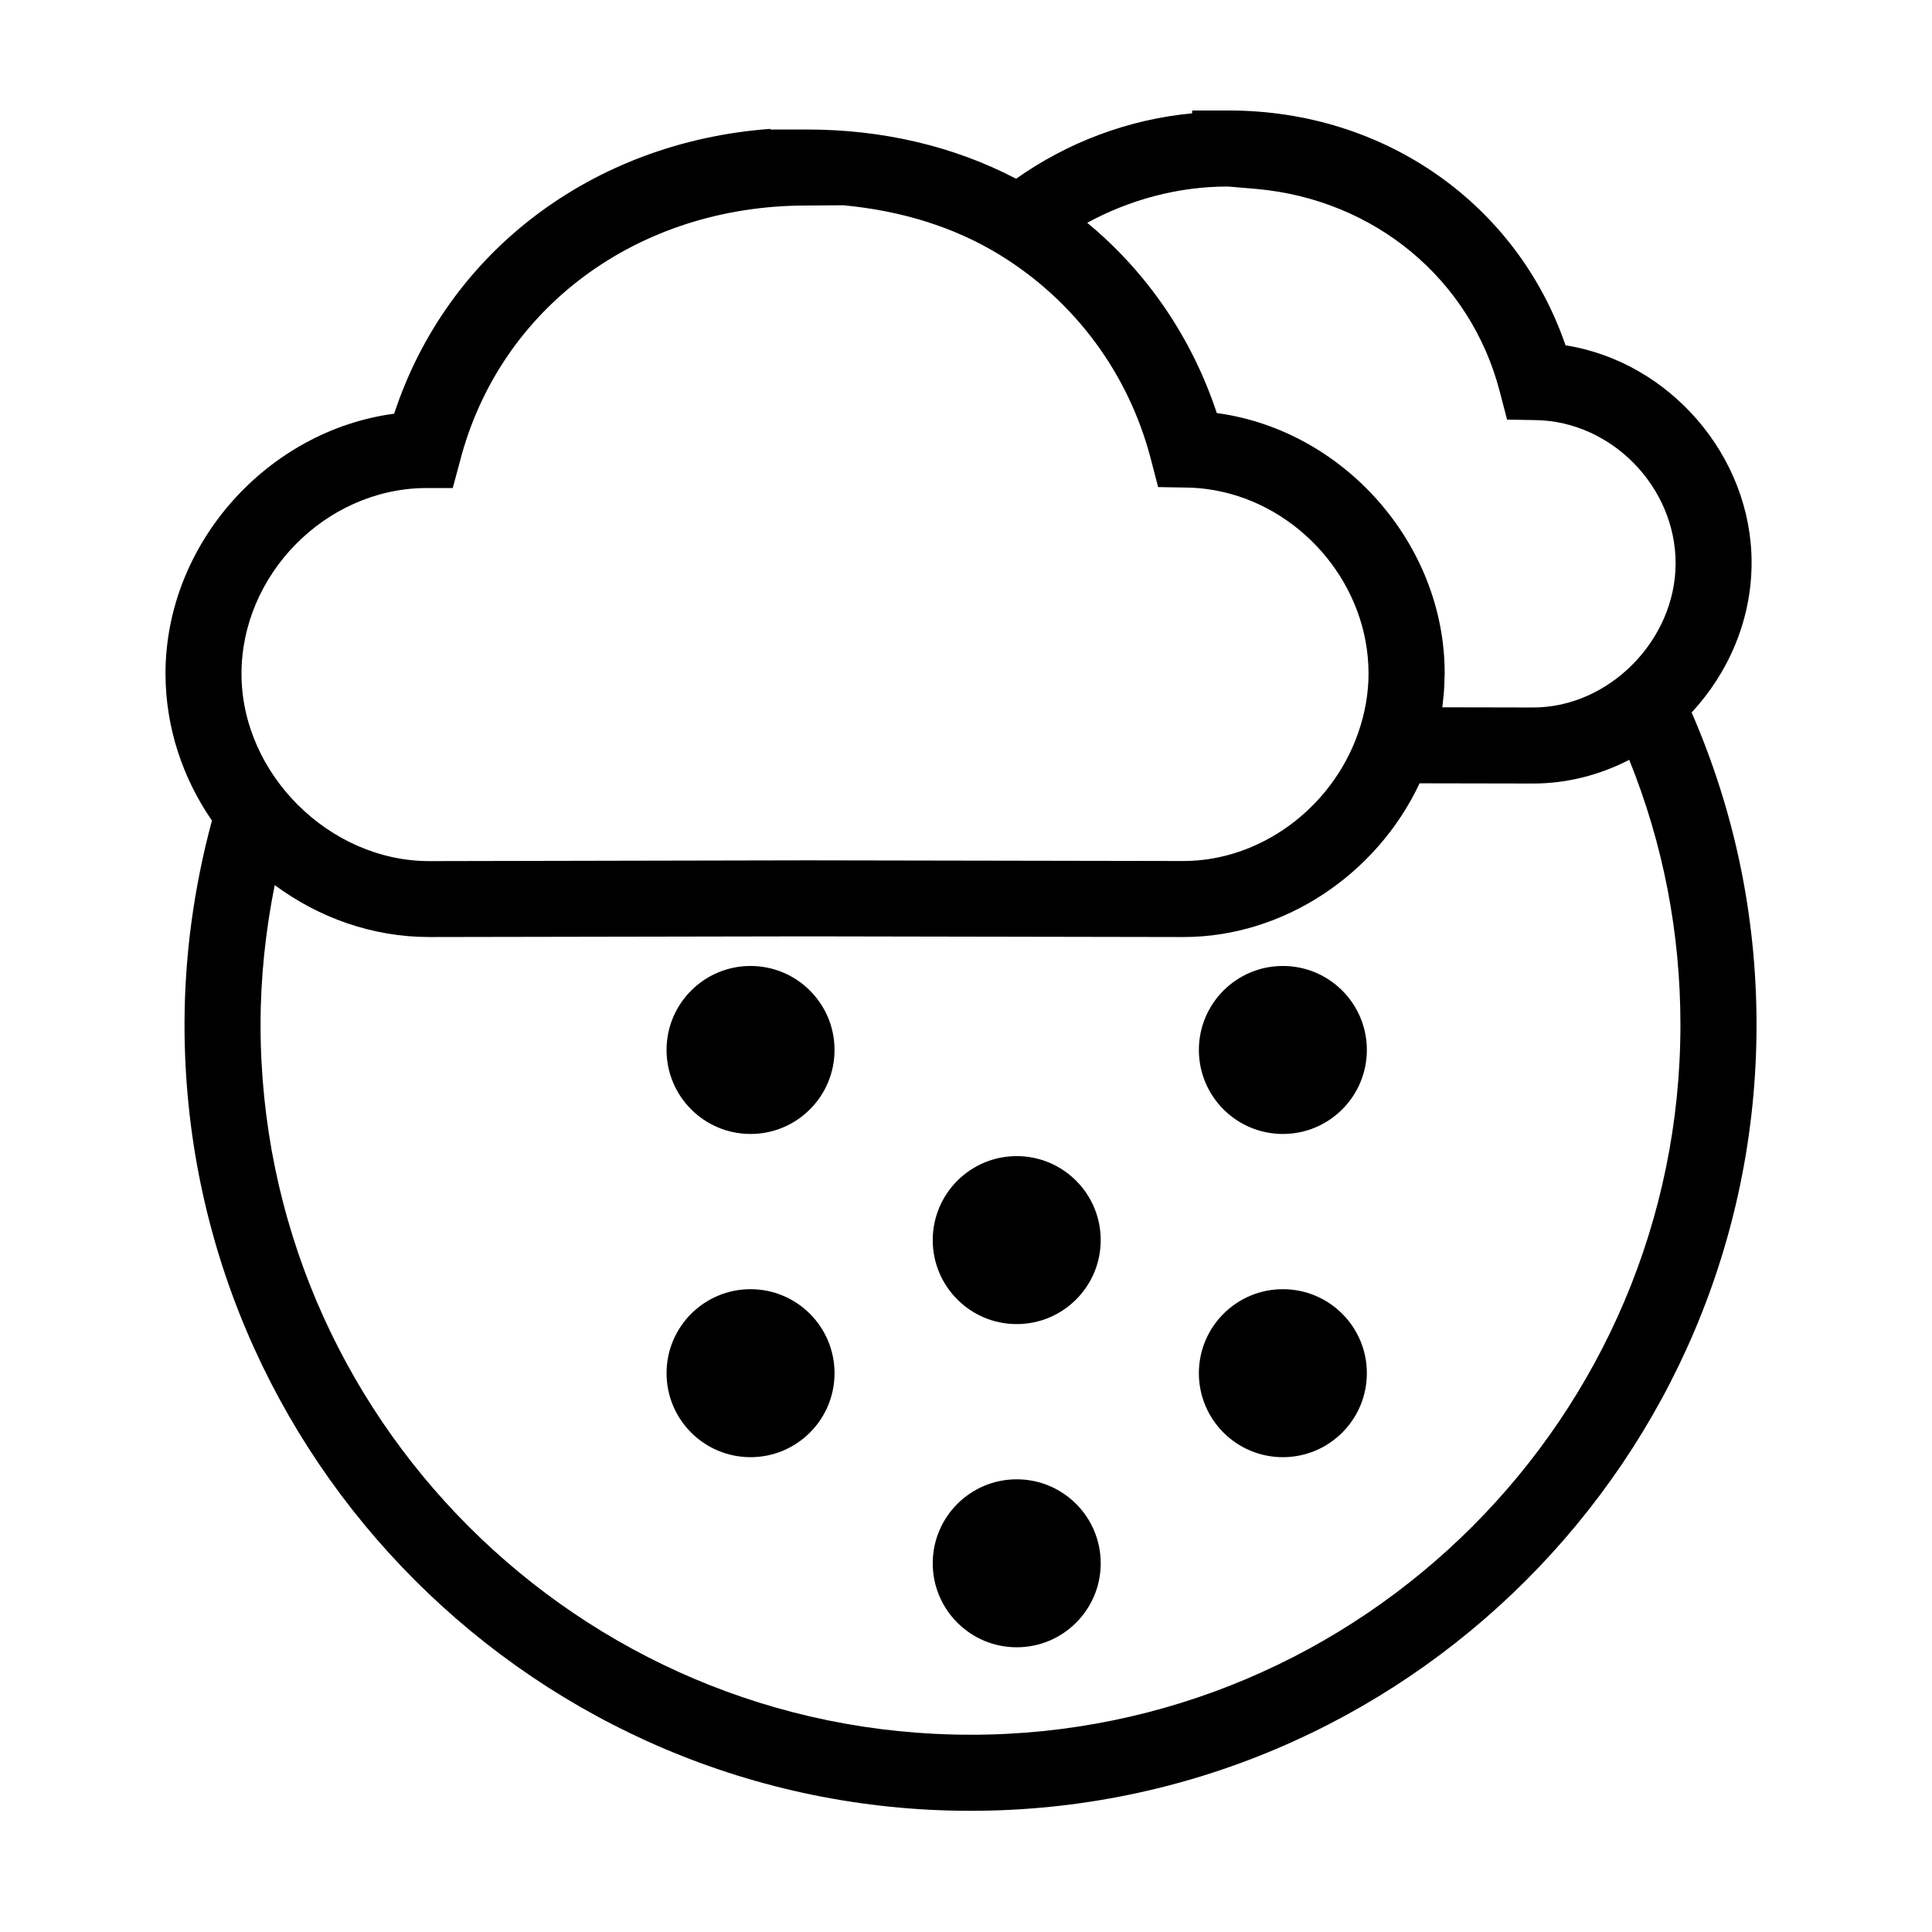
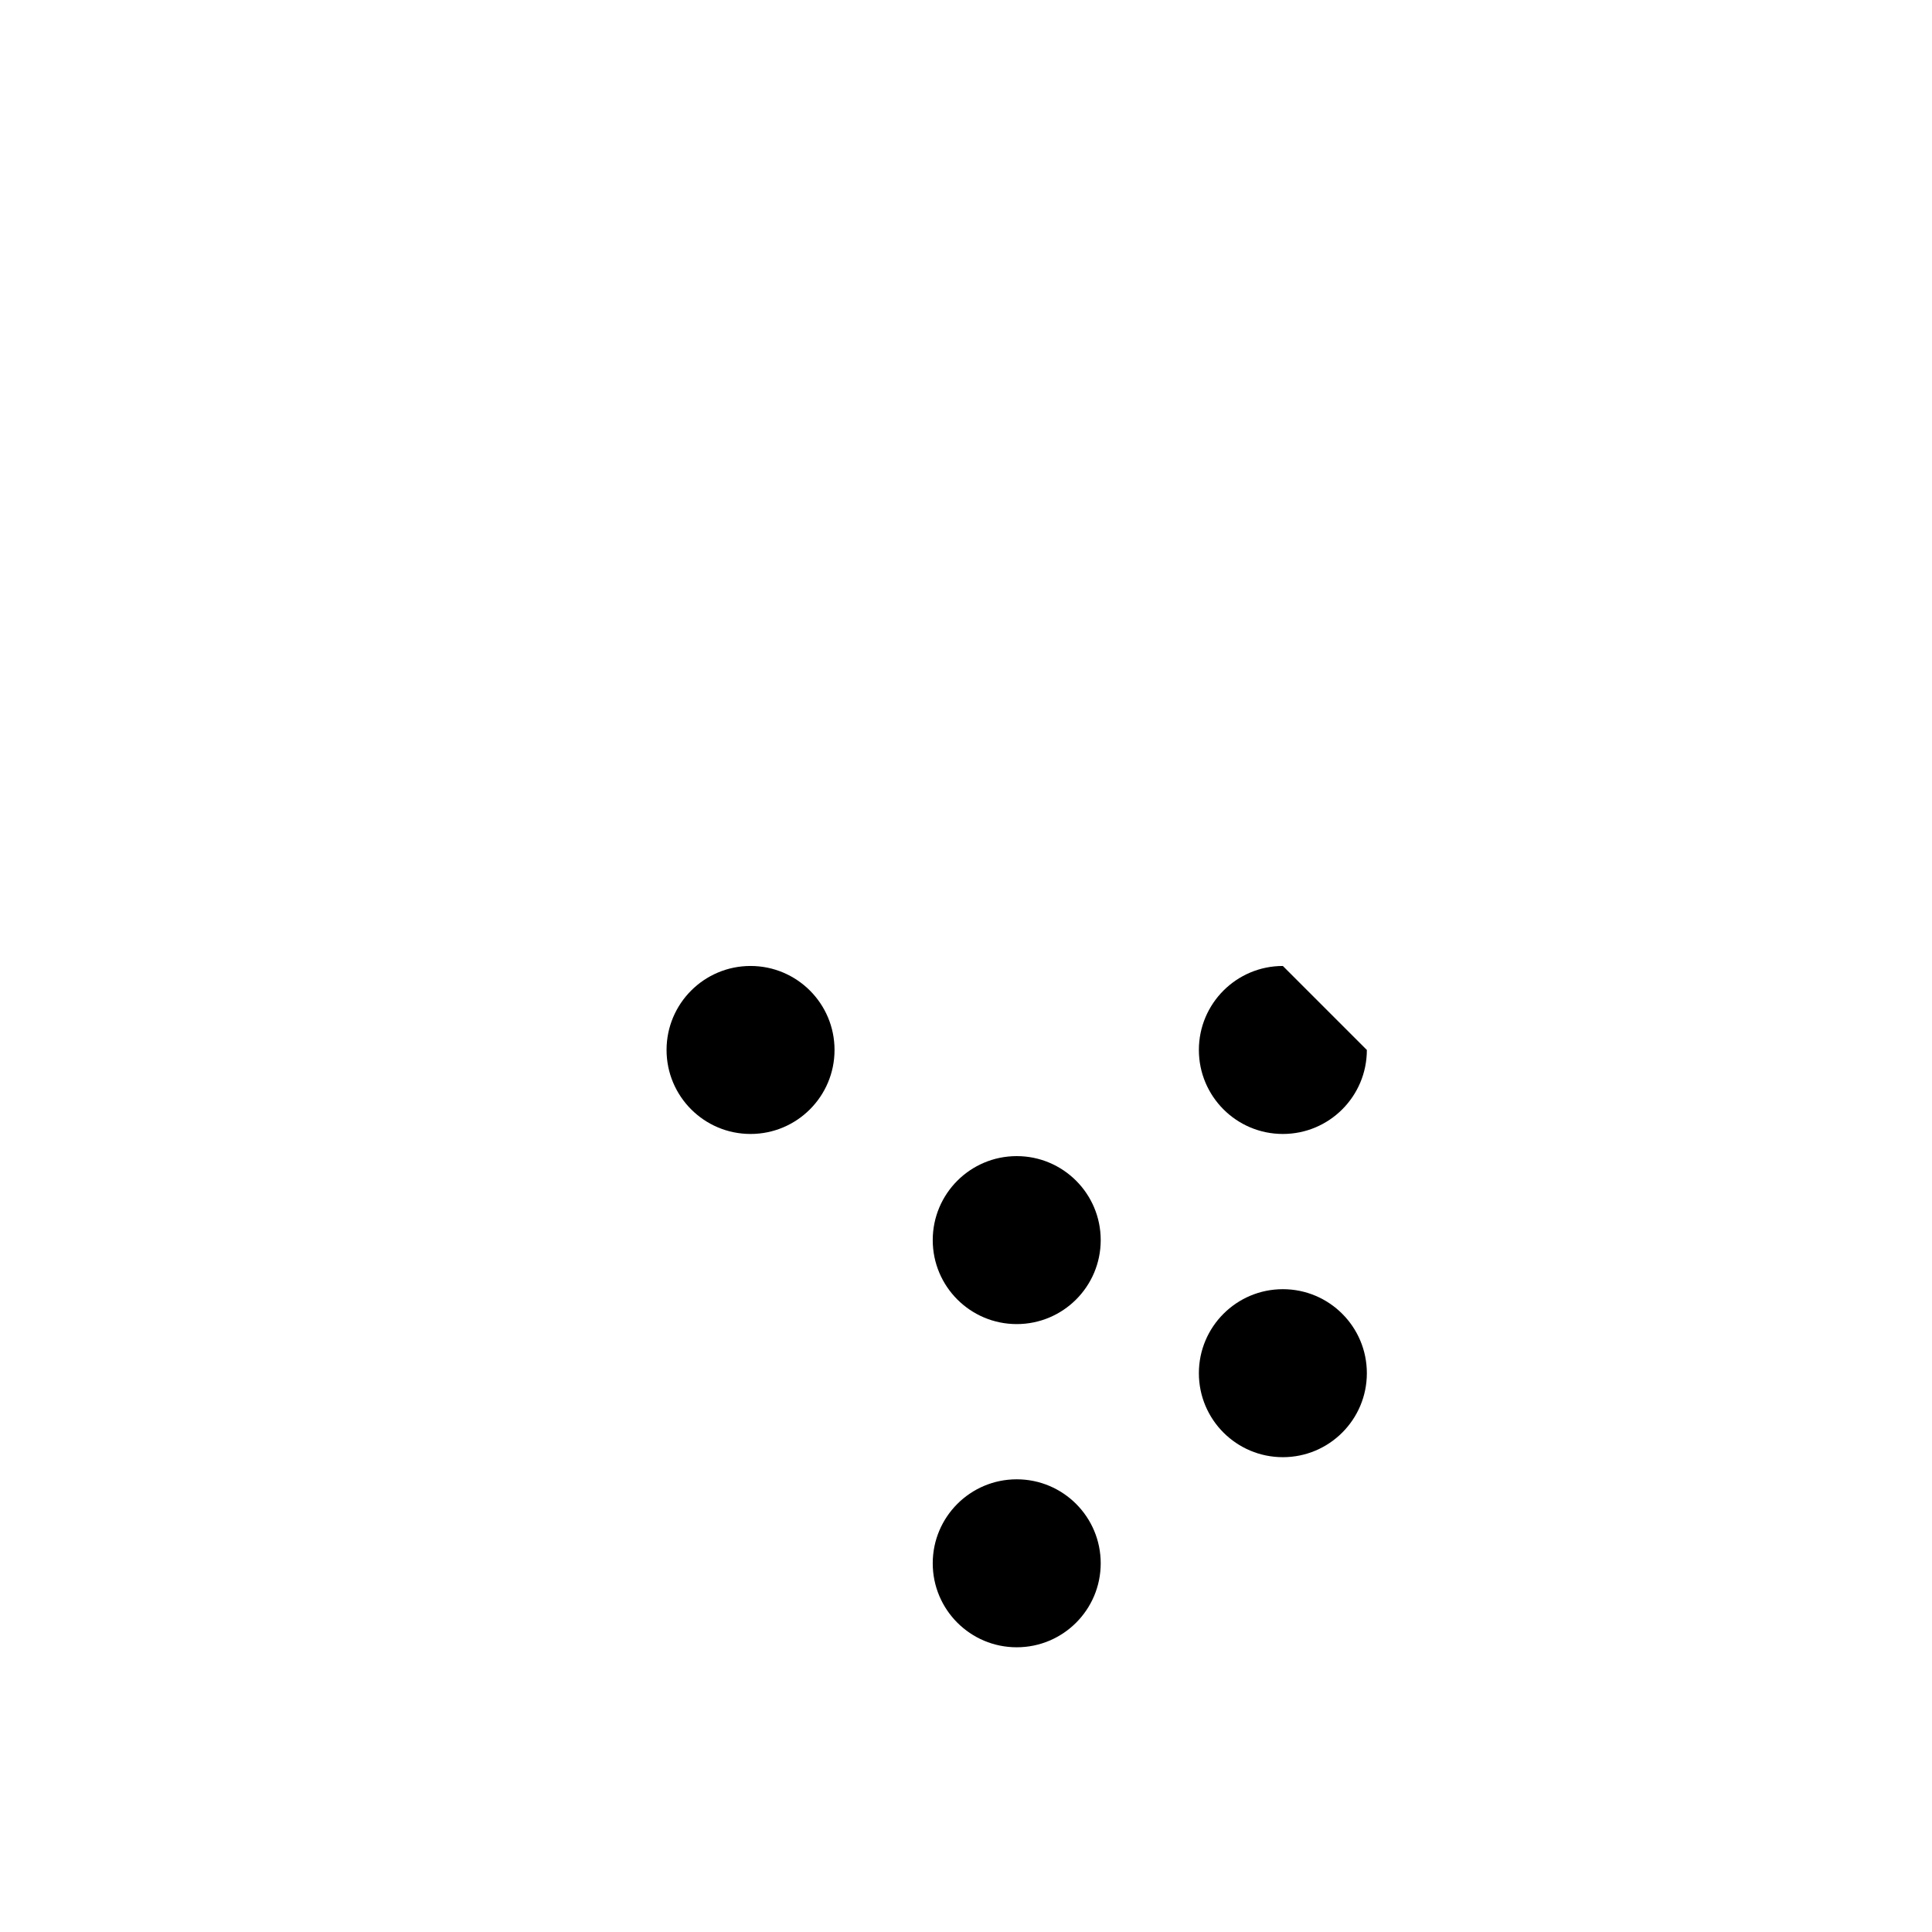
<svg xmlns="http://www.w3.org/2000/svg" fill="#000000" width="800px" height="800px" version="1.1" viewBox="144 144 512 512">
  <g>
-     <path d="m592.3 332.82c9.773-10.543 15.891-24.566 15.891-39.719 0-28.398-21.906-53.293-49.309-57.586-12.812-37.328-47.801-62.234-89.223-62.234h-0.383-0.152-9.191l-0.02 0.754c-16.938 1.586-33.07 7.734-46.637 17.336-16.75-8.77-35.734-13.051-55.379-13.051h-0.473-0.203-9.078l-0.012-0.168c-46.82 3.449-85.48 32.355-99.672 75.48-33.543 4.469-60.598 34.414-60.598 68.871 0 14.293 4.578 27.746 12.305 38.961-4.742 17.602-7.266 35.766-7.266 54.121 0 114.85 93.441 208.3 208.3 208.3 114.85 0 208.3-93.441 208.3-208.3-0.008-28.836-5.832-56.625-17.195-82.766zm-122.97-139.39h0.074l7.547 0.637c31.312 2.801 56.758 23.879 64.508 53.723l1.926 7.41 7.656 0.133c20.059 0.348 37.012 17.719 37.012 37.926 0 20.363-17.625 38.23-37.711 38.23-0.312 0-9.613-0.016-24.105-0.047 0.074-0.539 0.109-1.09 0.168-1.629 0.086-0.781 0.176-1.562 0.238-2.336 0.105-1.355 0.156-2.707 0.176-4.051 0.004-0.262 0.035-0.527 0.035-0.797 0-0.031-0.004-0.059-0.004-0.09 0-0.039 0.004-0.082 0.004-0.121 0-34.449-26.965-64.473-60.391-68.953-6.535-19.781-18.402-37.273-34.344-50.426 11.121-6.039 23.934-9.609 37.211-9.609zm-213 79.91 7.656-0.004 1.926-7.164c10.574-40.797 47.324-67.703 91.684-67.703h0.047l9.859-0.07c14.984 1.406 29.227 5.602 41.66 13.281 19.82 12.242 33.961 31.418 39.824 53.992l1.926 7.41 7.656 0.133c3.258 0.055 6.453 0.457 9.551 1.168 21.695 4.984 38.555 25.137 38.555 48.117 0 5.203-0.918 10.484-2.727 15.684l-0.047 0.133c-7.004 19.941-25.992 33.859-46.254 33.859l-99.598-0.176c-49.715 0.098-99.594 0.203-100.3 0.203-26.504 0-49.75-23.18-49.75-49.641 0.012-26.266 22.141-48.777 48.328-49.223zm144.86 330.38c-103.74 0-188.14-84.398-188.14-188.14 0-12.488 1.32-24.867 3.754-37.016 11.609 8.574 25.789 13.758 40.961 13.758 0.598 0 50.547-0.09 100.3-0.18l99.594 0.18c26.363 0 51.117-16.418 62.547-40.738 17.938 0.035 29.844 0.055 30.121 0.055 9.074 0 17.707-2.309 25.438-6.273 8.992 22.27 13.566 45.832 13.566 70.211 0.004 103.75-84.395 188.15-188.14 188.15z" />
    <path d="m365.16 422.25c0 12.293-9.965 22.262-22.258 22.262s-22.258-9.969-22.258-22.262 9.965-22.258 22.258-22.258 22.258 9.965 22.258 22.258" />
-     <path d="m365.16 507.91c0 12.293-9.965 22.258-22.258 22.258s-22.258-9.965-22.258-22.258 9.965-22.262 22.258-22.262 22.258 9.969 22.258 22.262" />
    <path d="m435.7 472.64c0 12.293-9.965 22.258-22.258 22.258-12.293 0-22.258-9.965-22.258-22.258s9.965-22.258 22.258-22.258c12.293 0 22.258 9.965 22.258 22.258" />
    <path d="m435.7 558.29c0 12.293-9.965 22.258-22.258 22.258-12.293 0-22.258-9.965-22.258-22.258 0-12.293 9.965-22.258 22.258-22.258 12.293 0 22.258 9.965 22.258 22.258" />
-     <path d="m506.23 422.25c0 12.293-9.965 22.262-22.258 22.262-12.293 0-22.258-9.969-22.258-22.262s9.965-22.258 22.258-22.258c12.293 0 22.258 9.965 22.258 22.258" />
+     <path d="m506.23 422.25c0 12.293-9.965 22.262-22.258 22.262-12.293 0-22.258-9.969-22.258-22.262s9.965-22.258 22.258-22.258" />
    <path d="m506.23 507.91c0 12.293-9.965 22.258-22.258 22.258-12.293 0-22.258-9.965-22.258-22.258s9.965-22.262 22.258-22.262c12.293 0 22.258 9.969 22.258 22.262" />
  </g>
</svg>